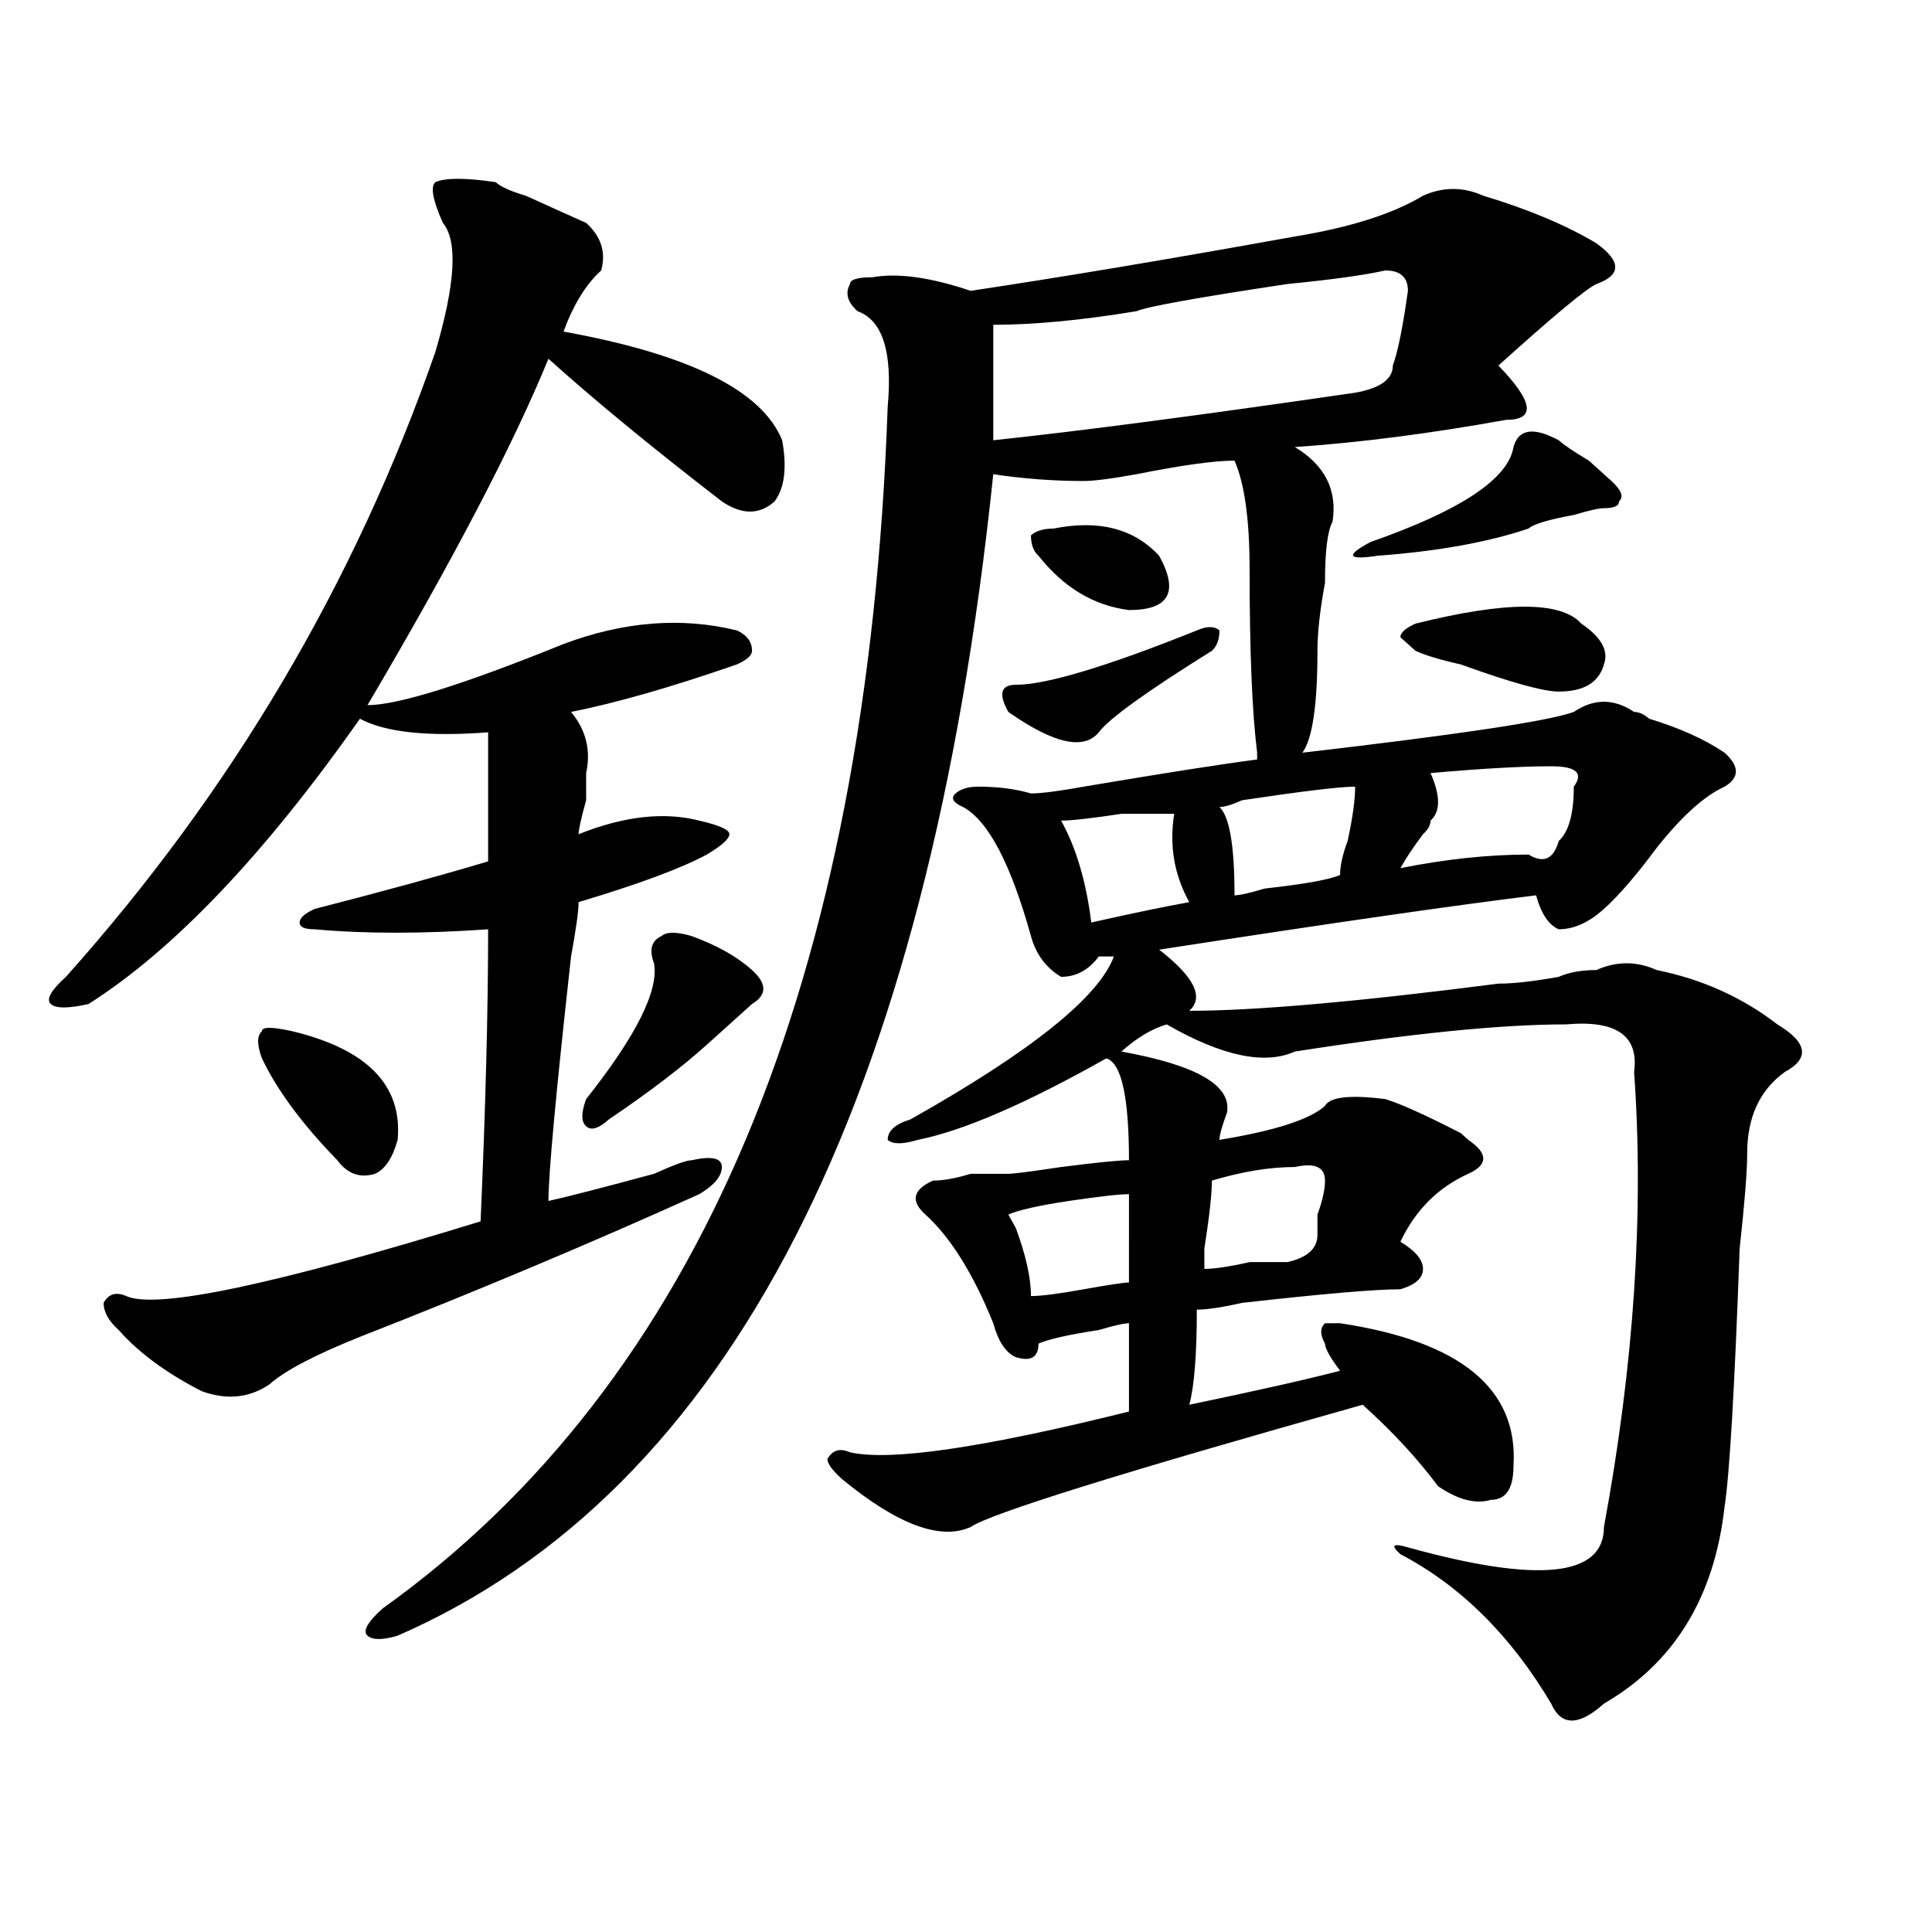
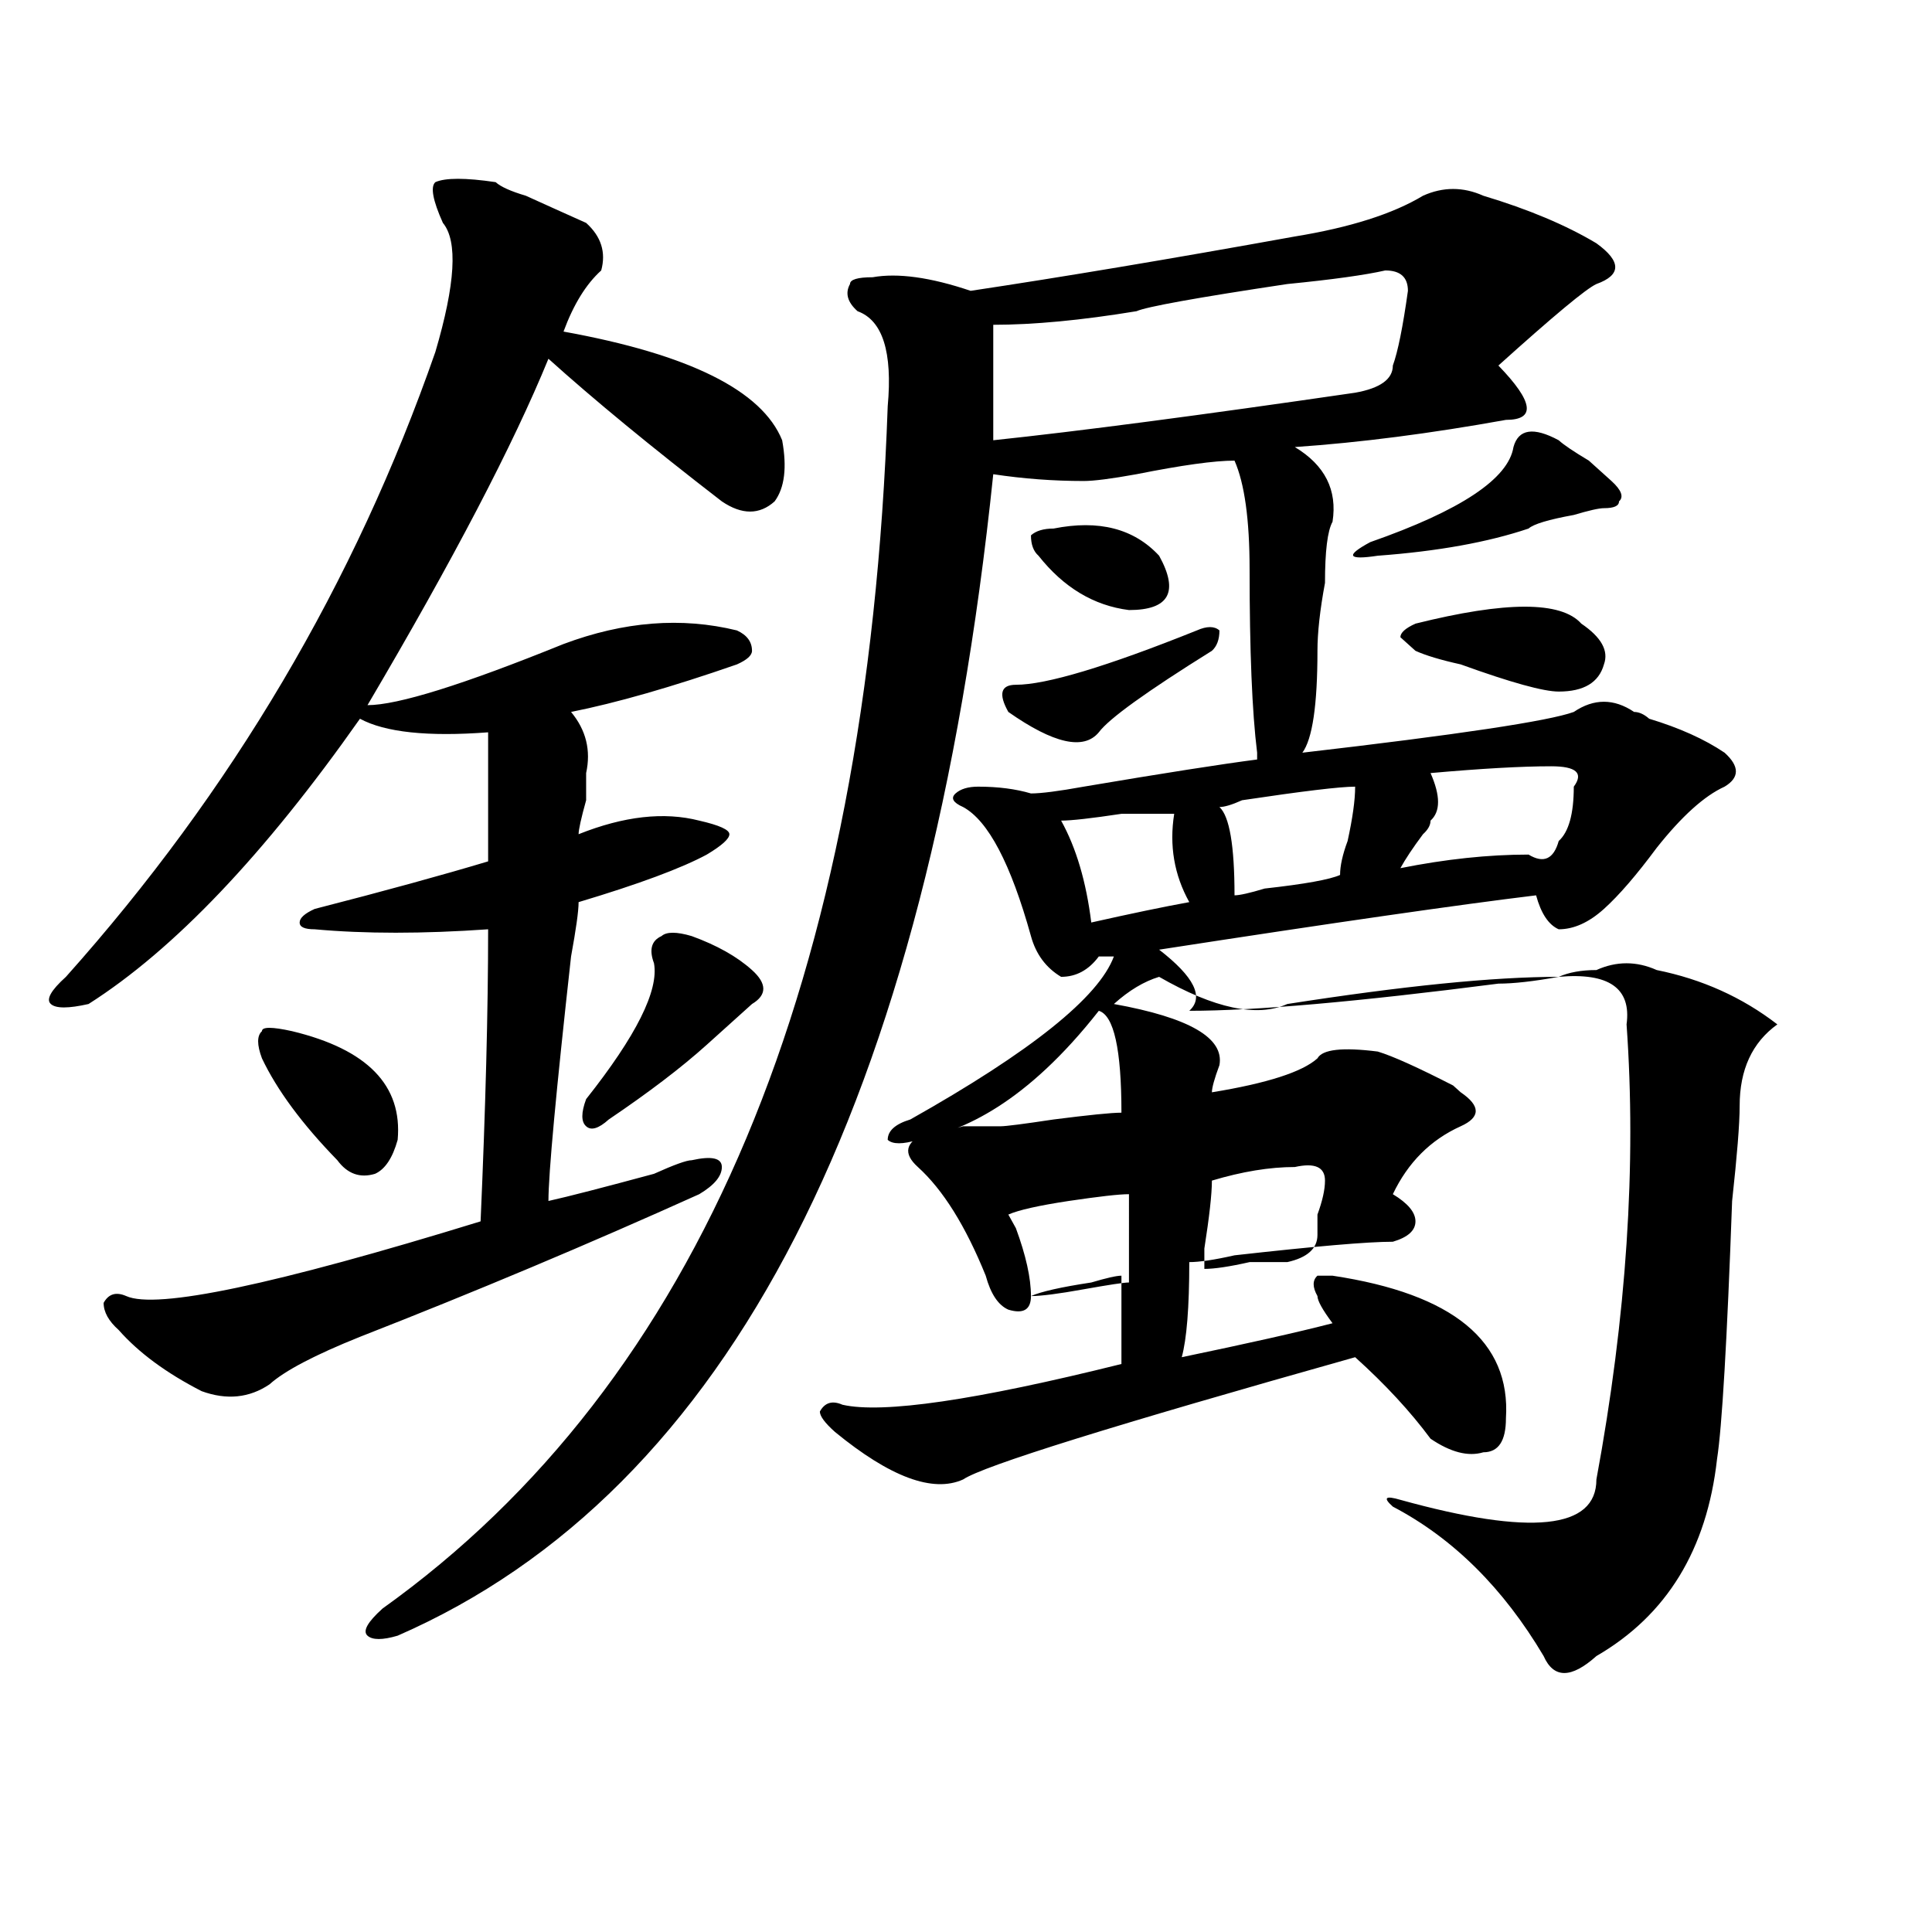
<svg xmlns="http://www.w3.org/2000/svg" version="1.1" id="图层_1" x="0px" y="0px" width="1000px" height="1000px" viewBox="0 0 1000 1000" enable-background="new 0 0 1000 1000" xml:space="preserve">
-   <path d="M256.555,94.281c2.562,2.362,7.805,4.724,15.609,7.031c10.366,4.724,20.793,9.394,31.219,14.063  c7.805,7.031,10.366,15.271,7.805,24.609c-7.805,7.031-14.328,17.578-19.512,31.641c64.999,11.755,102.742,30.487,113.168,56.25  c2.562,14.063,1.281,24.609-3.902,31.641c-7.805,7.031-16.95,7.031-27.316,0c-36.462-28.125-66.34-52.734-89.754-73.828  c-18.23,44.55-49.449,104.315-93.656,179.297c15.609,0,49.389-10.547,101.46-31.641c31.219-11.7,61.097-14.063,89.754-7.031  c5.184,2.362,7.805,5.878,7.805,10.547c0,2.362-2.621,4.725-7.805,7.031c-33.84,11.756-62.438,19.94-85.852,24.609  c7.805,9.394,10.366,19.94,7.805,31.641c0,2.362,0,7.031,0,14.063c-2.621,9.394-3.902,15.271-3.902,17.578  c23.414-9.338,44.207-11.7,62.438-7.031c10.366,2.362,15.609,4.725,15.609,7.031c0,2.362-3.902,5.878-11.707,10.547  c-13.048,7.031-35.121,15.271-66.34,24.609c0,4.725-1.341,14.063-3.902,28.125c-7.805,70.313-11.707,112.5-11.707,126.563  c10.366-2.307,28.598-7.031,54.633-14.063c10.366-4.669,16.891-7.031,19.512-7.031c10.366-2.307,15.609-1.153,15.609,3.516  c0,4.725-3.902,9.394-11.707,14.063c-57.254,25.818-115.789,50.428-175.605,73.828c-23.414,9.394-39.023,17.578-46.828,24.609  c-10.426,7.031-22.133,8.24-35.121,3.516c-18.231-9.338-32.56-19.885-42.926-31.641c-5.244-4.669-7.805-9.338-7.805-14.063  c2.561-4.669,6.463-5.822,11.707-3.516c15.609,7.031,76.706-5.822,183.41-38.672c2.562-58.557,3.902-108.984,3.902-151.172  c-33.84,2.362-63.778,2.362-89.753,0c-5.244,0-7.805-1.153-7.805-3.516c0-2.307,2.561-4.669,7.805-7.031  c36.402-9.338,66.34-17.578,89.753-24.609c0-25.763,0-48.01,0-66.797c-31.218,2.362-53.352,0-66.339-7.031  c-49.45,70.313-96.278,119.531-140.484,147.656c-10.426,2.362-16.951,2.362-19.512,0c-2.622-2.307,0-7.031,7.805-14.063  c85.852-96.075,149.57-203.906,191.215-323.438c10.366-35.156,11.707-57.403,3.902-66.797c-5.244-11.7-6.524-18.731-3.902-21.094  C230.52,91.974,240.945,91.974,256.555,94.281z M151.192,533.734c39.023,9.394,57.194,28.125,54.633,56.25  c-2.622,9.394-6.524,15.271-11.707,17.578c-7.805,2.362-14.329,0-19.512-7.031c-18.231-18.731-31.219-36.31-39.023-52.734  c-2.622-7.031-2.622-11.7,0-14.063C135.583,531.428,140.766,531.428,151.192,533.734z M736.543,101.313  c10.366-4.669,20.793-4.669,31.219,0c23.414,7.031,42.926,15.271,58.535,24.609c12.988,9.394,12.988,16.425,0,21.094  c-5.243,2.362-22.133,16.425-50.73,42.188c18.171,18.786,19.512,28.125,3.902,28.125c-39.023,7.031-75.485,11.755-109.266,14.063  c15.609,9.394,22.073,22.302,19.512,38.672c-2.621,4.725-3.902,15.271-3.902,31.641c-2.621,14.063-3.902,25.818-3.902,35.156  c0,28.125-2.621,45.703-7.805,52.734c80.608-9.338,127.437-16.369,140.484-21.094c10.366-7.031,20.793-7.031,31.219,0  c2.562,0,5.184,1.209,7.805,3.516c15.609,4.725,28.598,10.547,39.023,17.578c7.805,7.031,7.805,12.909,0,17.578  c-10.426,4.725-22.133,15.271-35.121,31.641c-10.426,14.063-19.512,24.609-27.316,31.641S814.59,481,806.785,481  c-5.243-2.307-9.146-8.185-11.707-17.578c-39.023,4.725-104.082,14.063-195.117,28.125c18.171,14.063,23.414,24.609,15.609,31.641  c33.78,0,87.133-4.669,159.996-14.063c7.805,0,18.171-1.153,31.219-3.516c5.184-2.307,11.707-3.516,19.512-3.516  c10.366-4.669,20.793-4.669,31.219,0c23.414,4.725,44.207,14.063,62.438,28.125c15.609,9.394,16.891,17.578,3.902,24.609  c-13.048,9.394-19.512,23.456-19.512,42.188c0,9.394-1.341,25.818-3.902,49.219c-2.621,72.675-5.243,117.225-7.805,133.594  c-5.243,46.856-26.035,80.859-62.438,101.953c-13.048,11.7-22.133,11.7-27.316,0c-20.853-35.156-46.828-60.975-78.047-77.344  c-5.243-4.669-3.902-5.822,3.902-3.516c67.621,18.731,101.461,15.216,101.461-10.547c15.609-84.375,20.793-162.872,15.609-235.547  c2.562-18.731-9.146-26.916-35.121-24.609c-33.84,0-80.668,4.725-140.484,14.063c-15.609,7.031-37.742,2.362-66.34-14.063  c-7.805,2.362-15.609,7.031-23.414,14.063c39.023,7.031,57.194,17.578,54.633,31.641c-2.621,7.031-3.902,11.756-3.902,14.063  c28.598-4.669,46.828-10.547,54.633-17.578c2.562-4.669,12.988-5.822,31.219-3.516c7.805,2.362,20.793,8.24,39.023,17.578  l3.902,3.516c10.366,7.031,10.366,12.909,0,17.578c-15.609,7.031-27.316,18.787-35.121,35.156  c7.805,4.725,11.707,9.394,11.707,14.063c0,4.725-3.902,8.24-11.707,10.547c-13.048,0-40.364,2.362-81.949,7.031  c-10.426,2.362-18.23,3.516-23.414,3.516c0,23.456-1.341,39.881-3.902,49.219c33.78-7.031,59.816-12.854,78.047-17.578  c-5.243-7.031-7.805-11.7-7.805-14.063c-2.621-4.669-2.621-8.185,0-10.547h7.805c62.438,9.394,92.315,34.003,89.754,73.828  c0,11.756-3.902,17.578-11.707,17.578c-7.805,2.362-16.95,0-27.316-7.031c-10.426-14.063-23.414-28.125-39.023-42.188  c-124.875,35.156-192.556,56.25-202.922,63.281c-15.609,7.031-37.742-1.153-66.34-24.609c-5.243-4.669-7.805-8.185-7.805-10.547  c2.562-4.669,6.464-5.822,11.707-3.516c20.793,4.725,68.901-2.307,144.387-21.094c0-16.369,0-31.641,0-45.703  c-2.621,0-7.805,1.209-15.609,3.516c-15.609,2.362-26.035,4.725-31.219,7.031c0,7.031-3.902,9.394-11.707,7.031  c-5.243-2.307-9.146-8.185-11.707-17.578c-10.426-25.763-22.133-44.494-35.121-56.25c-7.805-7.031-6.523-12.854,3.902-17.578  c5.184,0,11.707-1.153,19.512-3.516c10.366,0,16.891,0,19.512,0c2.562,0,11.707-1.153,27.316-3.516  c18.171-2.307,29.878-3.516,35.121-3.516c0-32.794-3.902-50.372-11.707-52.734C531,571.253,498.5,585.315,475.086,589.984  c-7.805,2.362-13.048,2.362-15.609,0c0-4.669,3.902-8.185,11.707-10.547c62.438-35.156,97.559-63.281,105.363-84.375h-7.805  c-5.243,7.031-11.707,10.547-19.512,10.547c-7.805-4.669-13.048-11.7-15.609-21.094c-10.426-37.463-22.133-59.766-35.121-66.797  c-5.243-2.307-6.523-4.669-3.902-7.031c2.562-2.307,6.464-3.516,11.707-3.516c10.366,0,19.512,1.209,27.316,3.516  c5.184,0,14.269-1.153,27.316-3.516c41.585-7.031,71.523-11.7,89.754-14.063v-3.516c-2.621-21.094-3.902-52.734-3.902-94.922  c0-25.763-2.621-44.495-7.805-56.25c-10.426,0-27.316,2.362-50.73,7.031c-13.048,2.362-22.133,3.516-27.316,3.516  c-15.609,0-31.219-1.153-46.828-3.516c-33.84,325.8-136.582,526.19-308.285,601.172c-7.805,2.307-13.048,2.307-15.609,0  c-2.622-2.362,0-7.031,7.805-14.063c163.898-117.169,251.031-324.591,261.457-622.266c2.562-28.125-2.621-44.495-15.609-49.219  c-5.243-4.669-6.523-9.339-3.902-14.063c0-2.308,3.902-3.516,11.707-3.516c12.988-2.308,29.878,0,50.73,7.031  c46.828-7.031,102.742-16.37,167.801-28.125C698.801,117.737,720.934,110.706,736.543,101.313z M358.016,484.516  c12.988,4.725,23.414,10.547,31.219,17.578s7.805,12.909,0,17.578c-2.621,2.362-10.426,9.394-23.414,21.094  c-13.048,11.756-29.938,24.609-50.73,38.672c-5.243,4.725-9.146,5.878-11.707,3.516c-2.621-2.307-2.621-7.031,0-14.063  c25.976-32.794,37.683-56.25,35.121-70.313c-2.621-7.031-1.341-11.7,3.902-14.063C344.968,482.209,350.211,482.209,358.016,484.516z   M717.031,139.984c-10.426,2.362-27.316,4.724-50.73,7.031c-46.828,7.031-72.863,11.755-78.047,14.063  c-28.657,4.724-53.352,7.031-74.145,7.031c0,18.786,0,38.672,0,59.766c44.207-4.669,106.645-12.854,187.313-24.609  c12.988-2.308,19.512-7.031,19.512-14.063c2.562-7.031,5.184-19.886,7.805-38.672C728.738,143.5,724.836,139.984,717.031,139.984z   M627.277,336.859c-33.84,21.094-53.352,35.156-58.535,42.188c-7.805,9.394-23.414,5.878-46.828-10.547  c-5.243-9.338-3.902-14.063,3.902-14.063c15.609,0,46.828-9.338,93.656-28.125c5.184-2.307,9.086-2.307,11.707,0  C631.18,331.037,629.839,334.553,627.277,336.859z M584.352,618.109c-5.243,0-15.609,1.209-31.219,3.516  c-15.609,2.362-26.035,4.725-31.219,7.031l3.902,7.031c5.184,14.063,7.805,25.818,7.805,35.156c5.184,0,14.269-1.153,27.316-3.516  c12.988-2.307,20.793-3.516,23.414-3.516C584.352,645.081,584.352,629.865,584.352,618.109z M545.328,273.578  c23.414-4.669,41.585,0,54.633,14.063c10.366,18.787,5.184,28.125-15.609,28.125c-18.23-2.307-33.84-11.7-46.828-28.125  c-2.621-2.307-3.902-5.822-3.902-10.547C536.183,274.787,540.085,273.578,545.328,273.578z M607.766,421.234  c-2.621,0-11.707,0-27.316,0c-15.609,2.362-26.035,3.516-31.219,3.516c7.805,14.063,12.988,31.641,15.609,52.734  c20.793-4.669,37.683-8.185,50.73-10.547C607.766,452.875,605.145,437.659,607.766,421.234z M670.203,604.047  c-13.048,0-27.316,2.362-42.926,7.031c0,7.031-1.341,18.787-3.902,35.156v10.547c5.184,0,12.988-1.153,23.414-3.516  c10.366,0,16.891,0,19.512,0c10.366-2.307,15.609-7.031,15.609-14.063c0-2.307,0-5.822,0-10.547  c2.562-7.031,3.902-12.854,3.902-17.578C685.813,604.047,680.569,601.74,670.203,604.047z M701.422,407.172  c-7.805,0-27.316,2.362-58.535,7.031c-5.243,2.362-9.146,3.516-11.707,3.516c5.184,4.725,7.805,19.94,7.805,45.703  c2.562,0,7.805-1.153,15.609-3.516c20.793-2.307,33.78-4.669,39.023-7.031c0-4.669,1.281-10.547,3.902-17.578  C700.081,423.597,701.422,414.203,701.422,407.172z M806.785,227.875c2.562,2.362,7.805,5.878,15.609,10.547  c5.184,4.724,9.086,8.239,11.707,10.547c5.184,4.724,6.464,8.239,3.902,10.547c0,2.362-2.621,3.516-7.805,3.516  c-2.621,0-7.805,1.208-15.609,3.516c-13.048,2.362-20.853,4.725-23.414,7.031c-20.853,7.031-46.828,11.756-78.047,14.063  c-15.609,2.362-16.95,0-3.902-7.031c46.828-16.37,71.523-32.794,74.145-49.219C785.933,222.052,793.737,220.844,806.785,227.875z   M818.492,322.797c10.366,7.031,14.269,14.063,11.707,21.094c-2.621,9.394-10.426,14.063-23.414,14.063  c-7.805,0-24.755-4.669-50.73-14.063c-10.426-2.307-18.23-4.669-23.414-7.031l-7.805-7.031c0-2.307,2.562-4.669,7.805-7.031  C779.469,311.097,808.066,311.097,818.492,322.797z M802.883,396.625c-15.609,0-36.462,1.209-62.438,3.516  c5.184,11.756,5.184,19.94,0,24.609c0,2.362-1.341,4.725-3.902,7.031c-5.243,7.031-9.146,12.909-11.707,17.578  c23.414-4.669,45.487-7.031,66.34-7.031c7.805,4.725,12.988,2.362,15.609-7.031c5.184-4.669,7.805-14.063,7.805-28.125  C819.773,400.141,815.871,396.625,802.883,396.625z" />
+   <path d="M256.555,94.281c2.562,2.362,7.805,4.724,15.609,7.031c10.366,4.724,20.793,9.394,31.219,14.063  c7.805,7.031,10.366,15.271,7.805,24.609c-7.805,7.031-14.328,17.578-19.512,31.641c64.999,11.755,102.742,30.487,113.168,56.25  c2.562,14.063,1.281,24.609-3.902,31.641c-7.805,7.031-16.95,7.031-27.316,0c-36.462-28.125-66.34-52.734-89.754-73.828  c-18.23,44.55-49.449,104.315-93.656,179.297c15.609,0,49.389-10.547,101.46-31.641c31.219-11.7,61.097-14.063,89.754-7.031  c5.184,2.362,7.805,5.878,7.805,10.547c0,2.362-2.621,4.725-7.805,7.031c-33.84,11.756-62.438,19.94-85.852,24.609  c7.805,9.394,10.366,19.94,7.805,31.641c0,2.362,0,7.031,0,14.063c-2.621,9.394-3.902,15.271-3.902,17.578  c23.414-9.338,44.207-11.7,62.438-7.031c10.366,2.362,15.609,4.725,15.609,7.031c0,2.362-3.902,5.878-11.707,10.547  c-13.048,7.031-35.121,15.271-66.34,24.609c0,4.725-1.341,14.063-3.902,28.125c-7.805,70.313-11.707,112.5-11.707,126.563  c10.366-2.307,28.598-7.031,54.633-14.063c10.366-4.669,16.891-7.031,19.512-7.031c10.366-2.307,15.609-1.153,15.609,3.516  c0,4.725-3.902,9.394-11.707,14.063c-57.254,25.818-115.789,50.428-175.605,73.828c-23.414,9.394-39.023,17.578-46.828,24.609  c-10.426,7.031-22.133,8.24-35.121,3.516c-18.231-9.338-32.56-19.885-42.926-31.641c-5.244-4.669-7.805-9.338-7.805-14.063  c2.561-4.669,6.463-5.822,11.707-3.516c15.609,7.031,76.706-5.822,183.41-38.672c2.562-58.557,3.902-108.984,3.902-151.172  c-33.84,2.362-63.778,2.362-89.753,0c-5.244,0-7.805-1.153-7.805-3.516c0-2.307,2.561-4.669,7.805-7.031  c36.402-9.338,66.34-17.578,89.753-24.609c0-25.763,0-48.01,0-66.797c-31.218,2.362-53.352,0-66.339-7.031  c-49.45,70.313-96.278,119.531-140.484,147.656c-10.426,2.362-16.951,2.362-19.512,0c-2.622-2.307,0-7.031,7.805-14.063  c85.852-96.075,149.57-203.906,191.215-323.438c10.366-35.156,11.707-57.403,3.902-66.797c-5.244-11.7-6.524-18.731-3.902-21.094  C230.52,91.974,240.945,91.974,256.555,94.281z M151.192,533.734c39.023,9.394,57.194,28.125,54.633,56.25  c-2.622,9.394-6.524,15.271-11.707,17.578c-7.805,2.362-14.329,0-19.512-7.031c-18.231-18.731-31.219-36.31-39.023-52.734  c-2.622-7.031-2.622-11.7,0-14.063C135.583,531.428,140.766,531.428,151.192,533.734z M736.543,101.313  c10.366-4.669,20.793-4.669,31.219,0c23.414,7.031,42.926,15.271,58.535,24.609c12.988,9.394,12.988,16.425,0,21.094  c-5.243,2.362-22.133,16.425-50.73,42.188c18.171,18.786,19.512,28.125,3.902,28.125c-39.023,7.031-75.485,11.755-109.266,14.063  c15.609,9.394,22.073,22.302,19.512,38.672c-2.621,4.725-3.902,15.271-3.902,31.641c-2.621,14.063-3.902,25.818-3.902,35.156  c0,28.125-2.621,45.703-7.805,52.734c80.608-9.338,127.437-16.369,140.484-21.094c10.366-7.031,20.793-7.031,31.219,0  c2.562,0,5.184,1.209,7.805,3.516c15.609,4.725,28.598,10.547,39.023,17.578c7.805,7.031,7.805,12.909,0,17.578  c-10.426,4.725-22.133,15.271-35.121,31.641c-10.426,14.063-19.512,24.609-27.316,31.641S814.59,481,806.785,481  c-5.243-2.307-9.146-8.185-11.707-17.578c-39.023,4.725-104.082,14.063-195.117,28.125c18.171,14.063,23.414,24.609,15.609,31.641  c33.78,0,87.133-4.669,159.996-14.063c7.805,0,18.171-1.153,31.219-3.516c5.184-2.307,11.707-3.516,19.512-3.516  c10.366-4.669,20.793-4.669,31.219,0c23.414,4.725,44.207,14.063,62.438,28.125c-13.048,9.394-19.512,23.456-19.512,42.188c0,9.394-1.341,25.818-3.902,49.219c-2.621,72.675-5.243,117.225-7.805,133.594  c-5.243,46.856-26.035,80.859-62.438,101.953c-13.048,11.7-22.133,11.7-27.316,0c-20.853-35.156-46.828-60.975-78.047-77.344  c-5.243-4.669-3.902-5.822,3.902-3.516c67.621,18.731,101.461,15.216,101.461-10.547c15.609-84.375,20.793-162.872,15.609-235.547  c2.562-18.731-9.146-26.916-35.121-24.609c-33.84,0-80.668,4.725-140.484,14.063c-15.609,7.031-37.742,2.362-66.34-14.063  c-7.805,2.362-15.609,7.031-23.414,14.063c39.023,7.031,57.194,17.578,54.633,31.641c-2.621,7.031-3.902,11.756-3.902,14.063  c28.598-4.669,46.828-10.547,54.633-17.578c2.562-4.669,12.988-5.822,31.219-3.516c7.805,2.362,20.793,8.24,39.023,17.578  l3.902,3.516c10.366,7.031,10.366,12.909,0,17.578c-15.609,7.031-27.316,18.787-35.121,35.156  c7.805,4.725,11.707,9.394,11.707,14.063c0,4.725-3.902,8.24-11.707,10.547c-13.048,0-40.364,2.362-81.949,7.031  c-10.426,2.362-18.23,3.516-23.414,3.516c0,23.456-1.341,39.881-3.902,49.219c33.78-7.031,59.816-12.854,78.047-17.578  c-5.243-7.031-7.805-11.7-7.805-14.063c-2.621-4.669-2.621-8.185,0-10.547h7.805c62.438,9.394,92.315,34.003,89.754,73.828  c0,11.756-3.902,17.578-11.707,17.578c-7.805,2.362-16.95,0-27.316-7.031c-10.426-14.063-23.414-28.125-39.023-42.188  c-124.875,35.156-192.556,56.25-202.922,63.281c-15.609,7.031-37.742-1.153-66.34-24.609c-5.243-4.669-7.805-8.185-7.805-10.547  c2.562-4.669,6.464-5.822,11.707-3.516c20.793,4.725,68.901-2.307,144.387-21.094c0-16.369,0-31.641,0-45.703  c-2.621,0-7.805,1.209-15.609,3.516c-15.609,2.362-26.035,4.725-31.219,7.031c0,7.031-3.902,9.394-11.707,7.031  c-5.243-2.307-9.146-8.185-11.707-17.578c-10.426-25.763-22.133-44.494-35.121-56.25c-7.805-7.031-6.523-12.854,3.902-17.578  c5.184,0,11.707-1.153,19.512-3.516c10.366,0,16.891,0,19.512,0c2.562,0,11.707-1.153,27.316-3.516  c18.171-2.307,29.878-3.516,35.121-3.516c0-32.794-3.902-50.372-11.707-52.734C531,571.253,498.5,585.315,475.086,589.984  c-7.805,2.362-13.048,2.362-15.609,0c0-4.669,3.902-8.185,11.707-10.547c62.438-35.156,97.559-63.281,105.363-84.375h-7.805  c-5.243,7.031-11.707,10.547-19.512,10.547c-7.805-4.669-13.048-11.7-15.609-21.094c-10.426-37.463-22.133-59.766-35.121-66.797  c-5.243-2.307-6.523-4.669-3.902-7.031c2.562-2.307,6.464-3.516,11.707-3.516c10.366,0,19.512,1.209,27.316,3.516  c5.184,0,14.269-1.153,27.316-3.516c41.585-7.031,71.523-11.7,89.754-14.063v-3.516c-2.621-21.094-3.902-52.734-3.902-94.922  c0-25.763-2.621-44.495-7.805-56.25c-10.426,0-27.316,2.362-50.73,7.031c-13.048,2.362-22.133,3.516-27.316,3.516  c-15.609,0-31.219-1.153-46.828-3.516c-33.84,325.8-136.582,526.19-308.285,601.172c-7.805,2.307-13.048,2.307-15.609,0  c-2.622-2.362,0-7.031,7.805-14.063c163.898-117.169,251.031-324.591,261.457-622.266c2.562-28.125-2.621-44.495-15.609-49.219  c-5.243-4.669-6.523-9.339-3.902-14.063c0-2.308,3.902-3.516,11.707-3.516c12.988-2.308,29.878,0,50.73,7.031  c46.828-7.031,102.742-16.37,167.801-28.125C698.801,117.737,720.934,110.706,736.543,101.313z M358.016,484.516  c12.988,4.725,23.414,10.547,31.219,17.578s7.805,12.909,0,17.578c-2.621,2.362-10.426,9.394-23.414,21.094  c-13.048,11.756-29.938,24.609-50.73,38.672c-5.243,4.725-9.146,5.878-11.707,3.516c-2.621-2.307-2.621-7.031,0-14.063  c25.976-32.794,37.683-56.25,35.121-70.313c-2.621-7.031-1.341-11.7,3.902-14.063C344.968,482.209,350.211,482.209,358.016,484.516z   M717.031,139.984c-10.426,2.362-27.316,4.724-50.73,7.031c-46.828,7.031-72.863,11.755-78.047,14.063  c-28.657,4.724-53.352,7.031-74.145,7.031c0,18.786,0,38.672,0,59.766c44.207-4.669,106.645-12.854,187.313-24.609  c12.988-2.308,19.512-7.031,19.512-14.063c2.562-7.031,5.184-19.886,7.805-38.672C728.738,143.5,724.836,139.984,717.031,139.984z   M627.277,336.859c-33.84,21.094-53.352,35.156-58.535,42.188c-7.805,9.394-23.414,5.878-46.828-10.547  c-5.243-9.338-3.902-14.063,3.902-14.063c15.609,0,46.828-9.338,93.656-28.125c5.184-2.307,9.086-2.307,11.707,0  C631.18,331.037,629.839,334.553,627.277,336.859z M584.352,618.109c-5.243,0-15.609,1.209-31.219,3.516  c-15.609,2.362-26.035,4.725-31.219,7.031l3.902,7.031c5.184,14.063,7.805,25.818,7.805,35.156c5.184,0,14.269-1.153,27.316-3.516  c12.988-2.307,20.793-3.516,23.414-3.516C584.352,645.081,584.352,629.865,584.352,618.109z M545.328,273.578  c23.414-4.669,41.585,0,54.633,14.063c10.366,18.787,5.184,28.125-15.609,28.125c-18.23-2.307-33.84-11.7-46.828-28.125  c-2.621-2.307-3.902-5.822-3.902-10.547C536.183,274.787,540.085,273.578,545.328,273.578z M607.766,421.234  c-2.621,0-11.707,0-27.316,0c-15.609,2.362-26.035,3.516-31.219,3.516c7.805,14.063,12.988,31.641,15.609,52.734  c20.793-4.669,37.683-8.185,50.73-10.547C607.766,452.875,605.145,437.659,607.766,421.234z M670.203,604.047  c-13.048,0-27.316,2.362-42.926,7.031c0,7.031-1.341,18.787-3.902,35.156v10.547c5.184,0,12.988-1.153,23.414-3.516  c10.366,0,16.891,0,19.512,0c10.366-2.307,15.609-7.031,15.609-14.063c0-2.307,0-5.822,0-10.547  c2.562-7.031,3.902-12.854,3.902-17.578C685.813,604.047,680.569,601.74,670.203,604.047z M701.422,407.172  c-7.805,0-27.316,2.362-58.535,7.031c-5.243,2.362-9.146,3.516-11.707,3.516c5.184,4.725,7.805,19.94,7.805,45.703  c2.562,0,7.805-1.153,15.609-3.516c20.793-2.307,33.78-4.669,39.023-7.031c0-4.669,1.281-10.547,3.902-17.578  C700.081,423.597,701.422,414.203,701.422,407.172z M806.785,227.875c2.562,2.362,7.805,5.878,15.609,10.547  c5.184,4.724,9.086,8.239,11.707,10.547c5.184,4.724,6.464,8.239,3.902,10.547c0,2.362-2.621,3.516-7.805,3.516  c-2.621,0-7.805,1.208-15.609,3.516c-13.048,2.362-20.853,4.725-23.414,7.031c-20.853,7.031-46.828,11.756-78.047,14.063  c-15.609,2.362-16.95,0-3.902-7.031c46.828-16.37,71.523-32.794,74.145-49.219C785.933,222.052,793.737,220.844,806.785,227.875z   M818.492,322.797c10.366,7.031,14.269,14.063,11.707,21.094c-2.621,9.394-10.426,14.063-23.414,14.063  c-7.805,0-24.755-4.669-50.73-14.063c-10.426-2.307-18.23-4.669-23.414-7.031l-7.805-7.031c0-2.307,2.562-4.669,7.805-7.031  C779.469,311.097,808.066,311.097,818.492,322.797z M802.883,396.625c-15.609,0-36.462,1.209-62.438,3.516  c5.184,11.756,5.184,19.94,0,24.609c0,2.362-1.341,4.725-3.902,7.031c-5.243,7.031-9.146,12.909-11.707,17.578  c23.414-4.669,45.487-7.031,66.34-7.031c7.805,4.725,12.988,2.362,15.609-7.031c5.184-4.669,7.805-14.063,7.805-28.125  C819.773,400.141,815.871,396.625,802.883,396.625z" />
</svg>